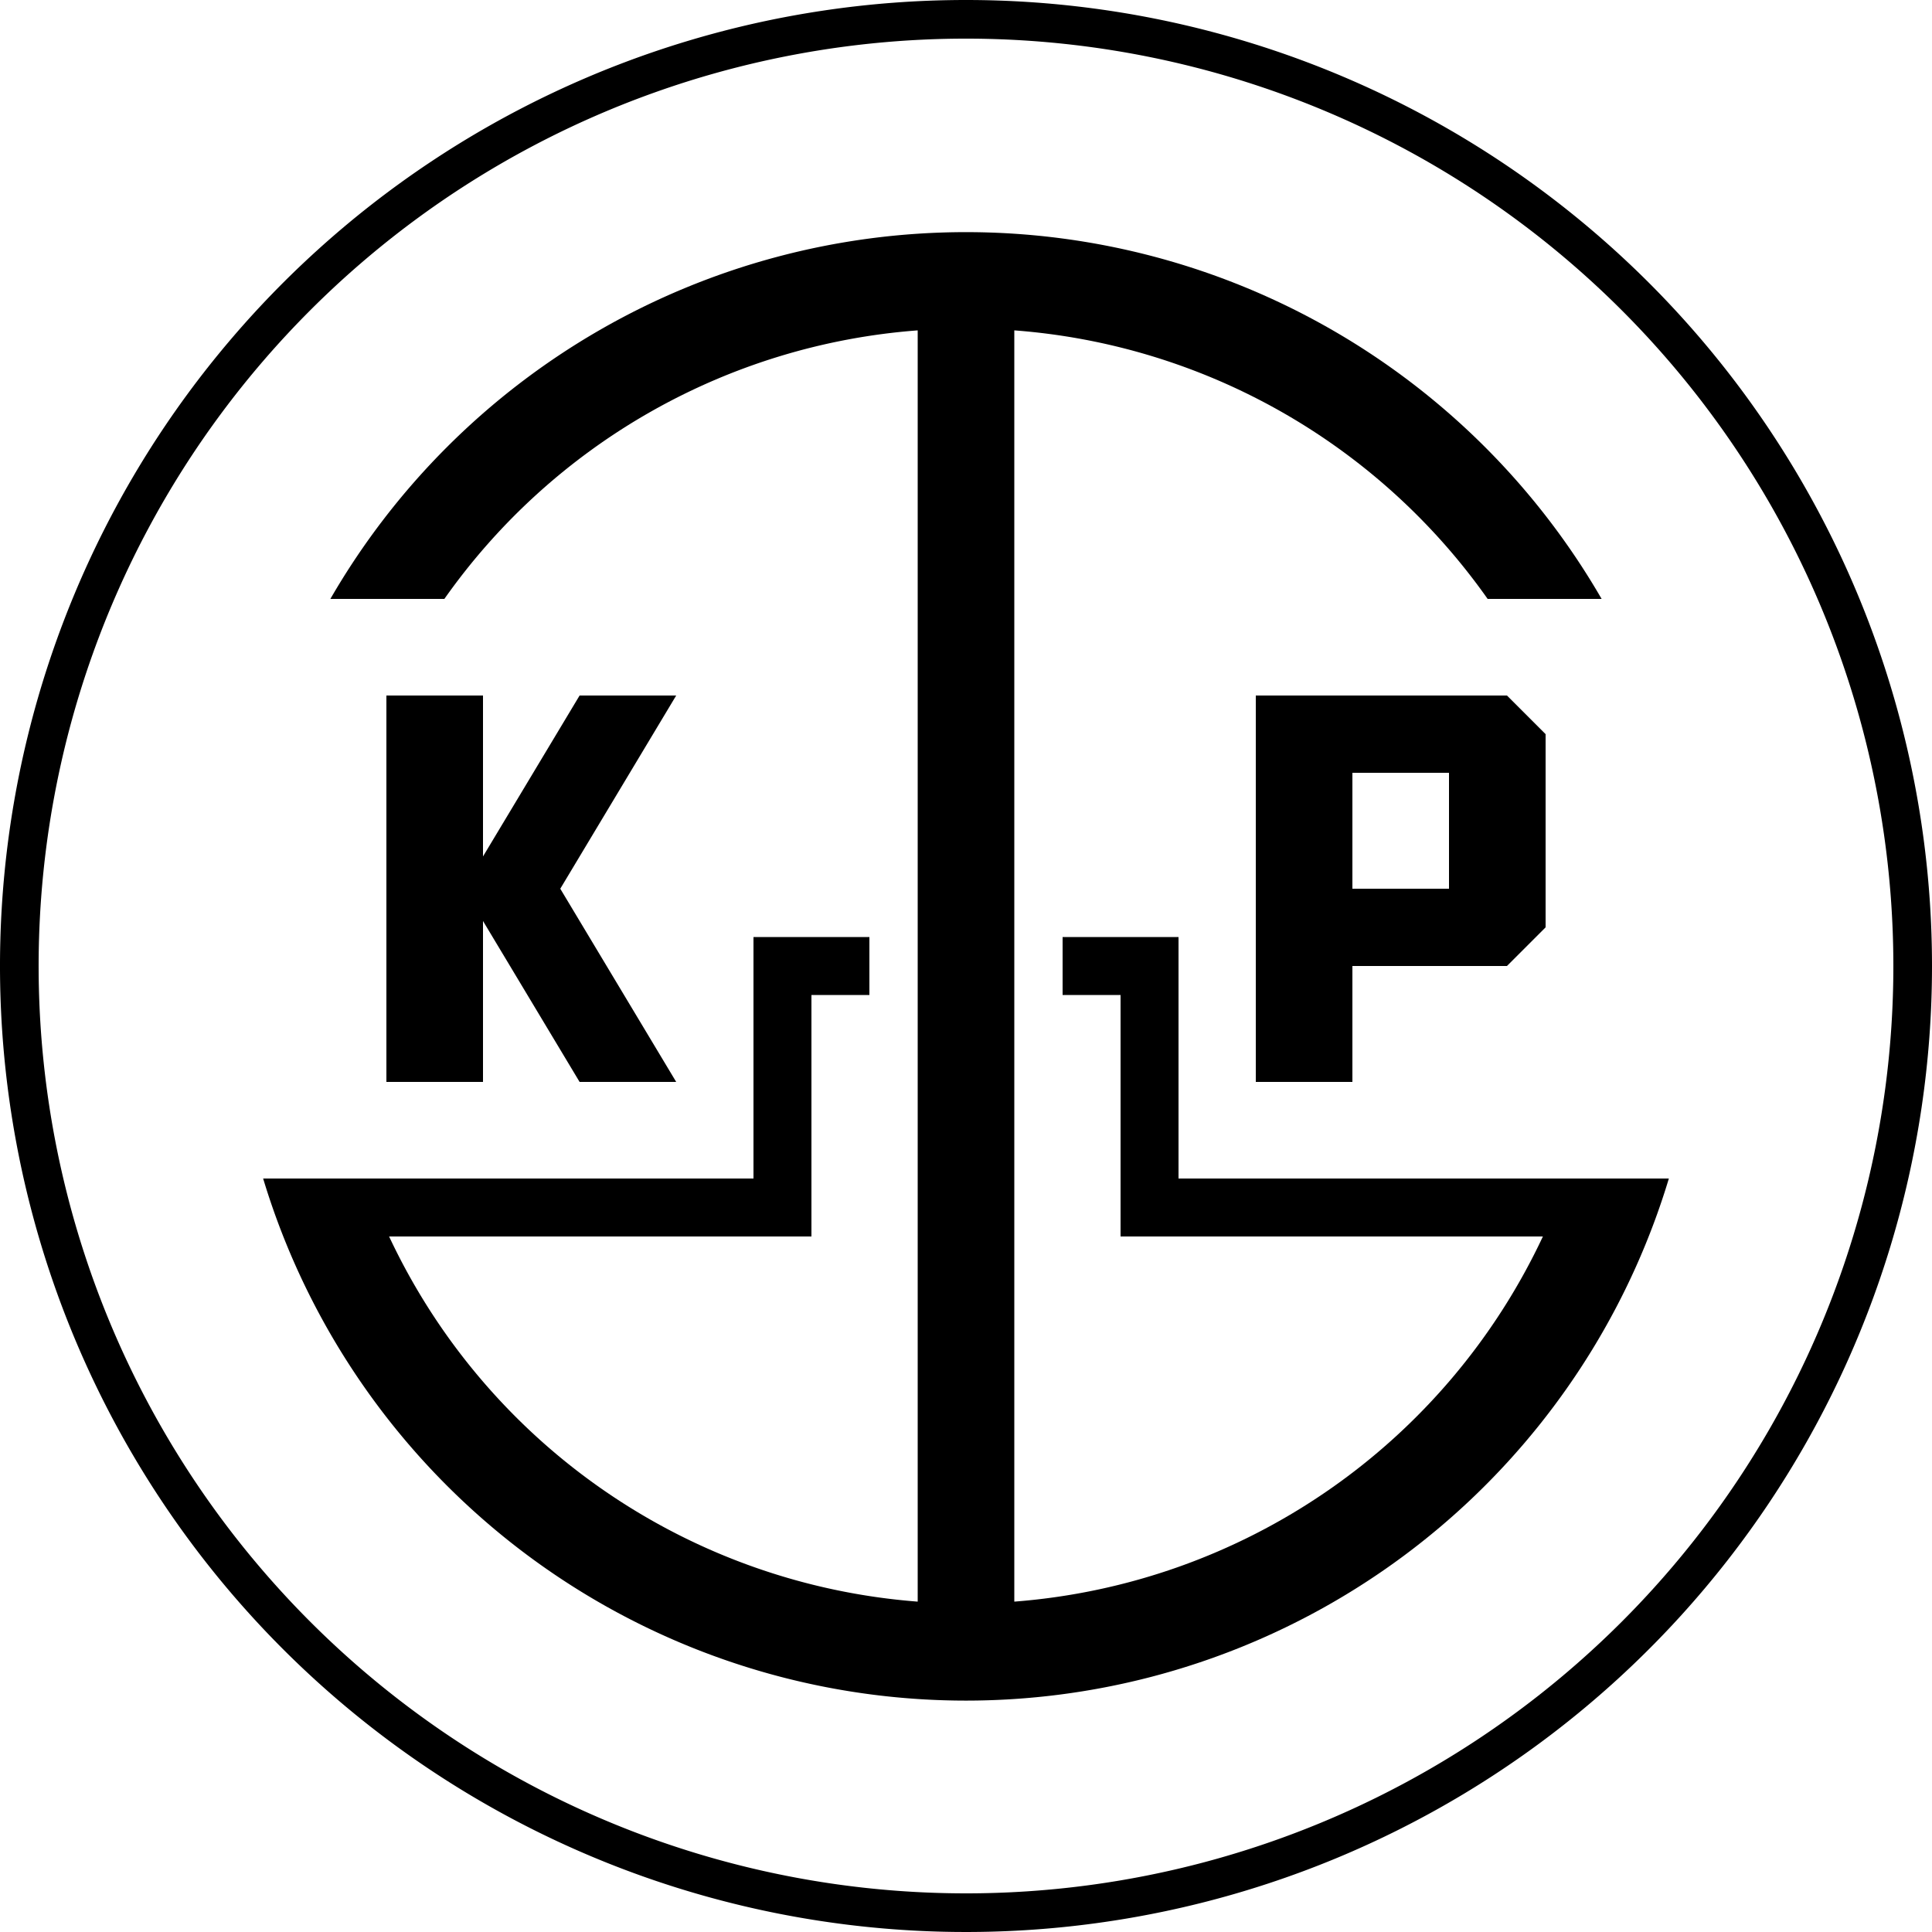
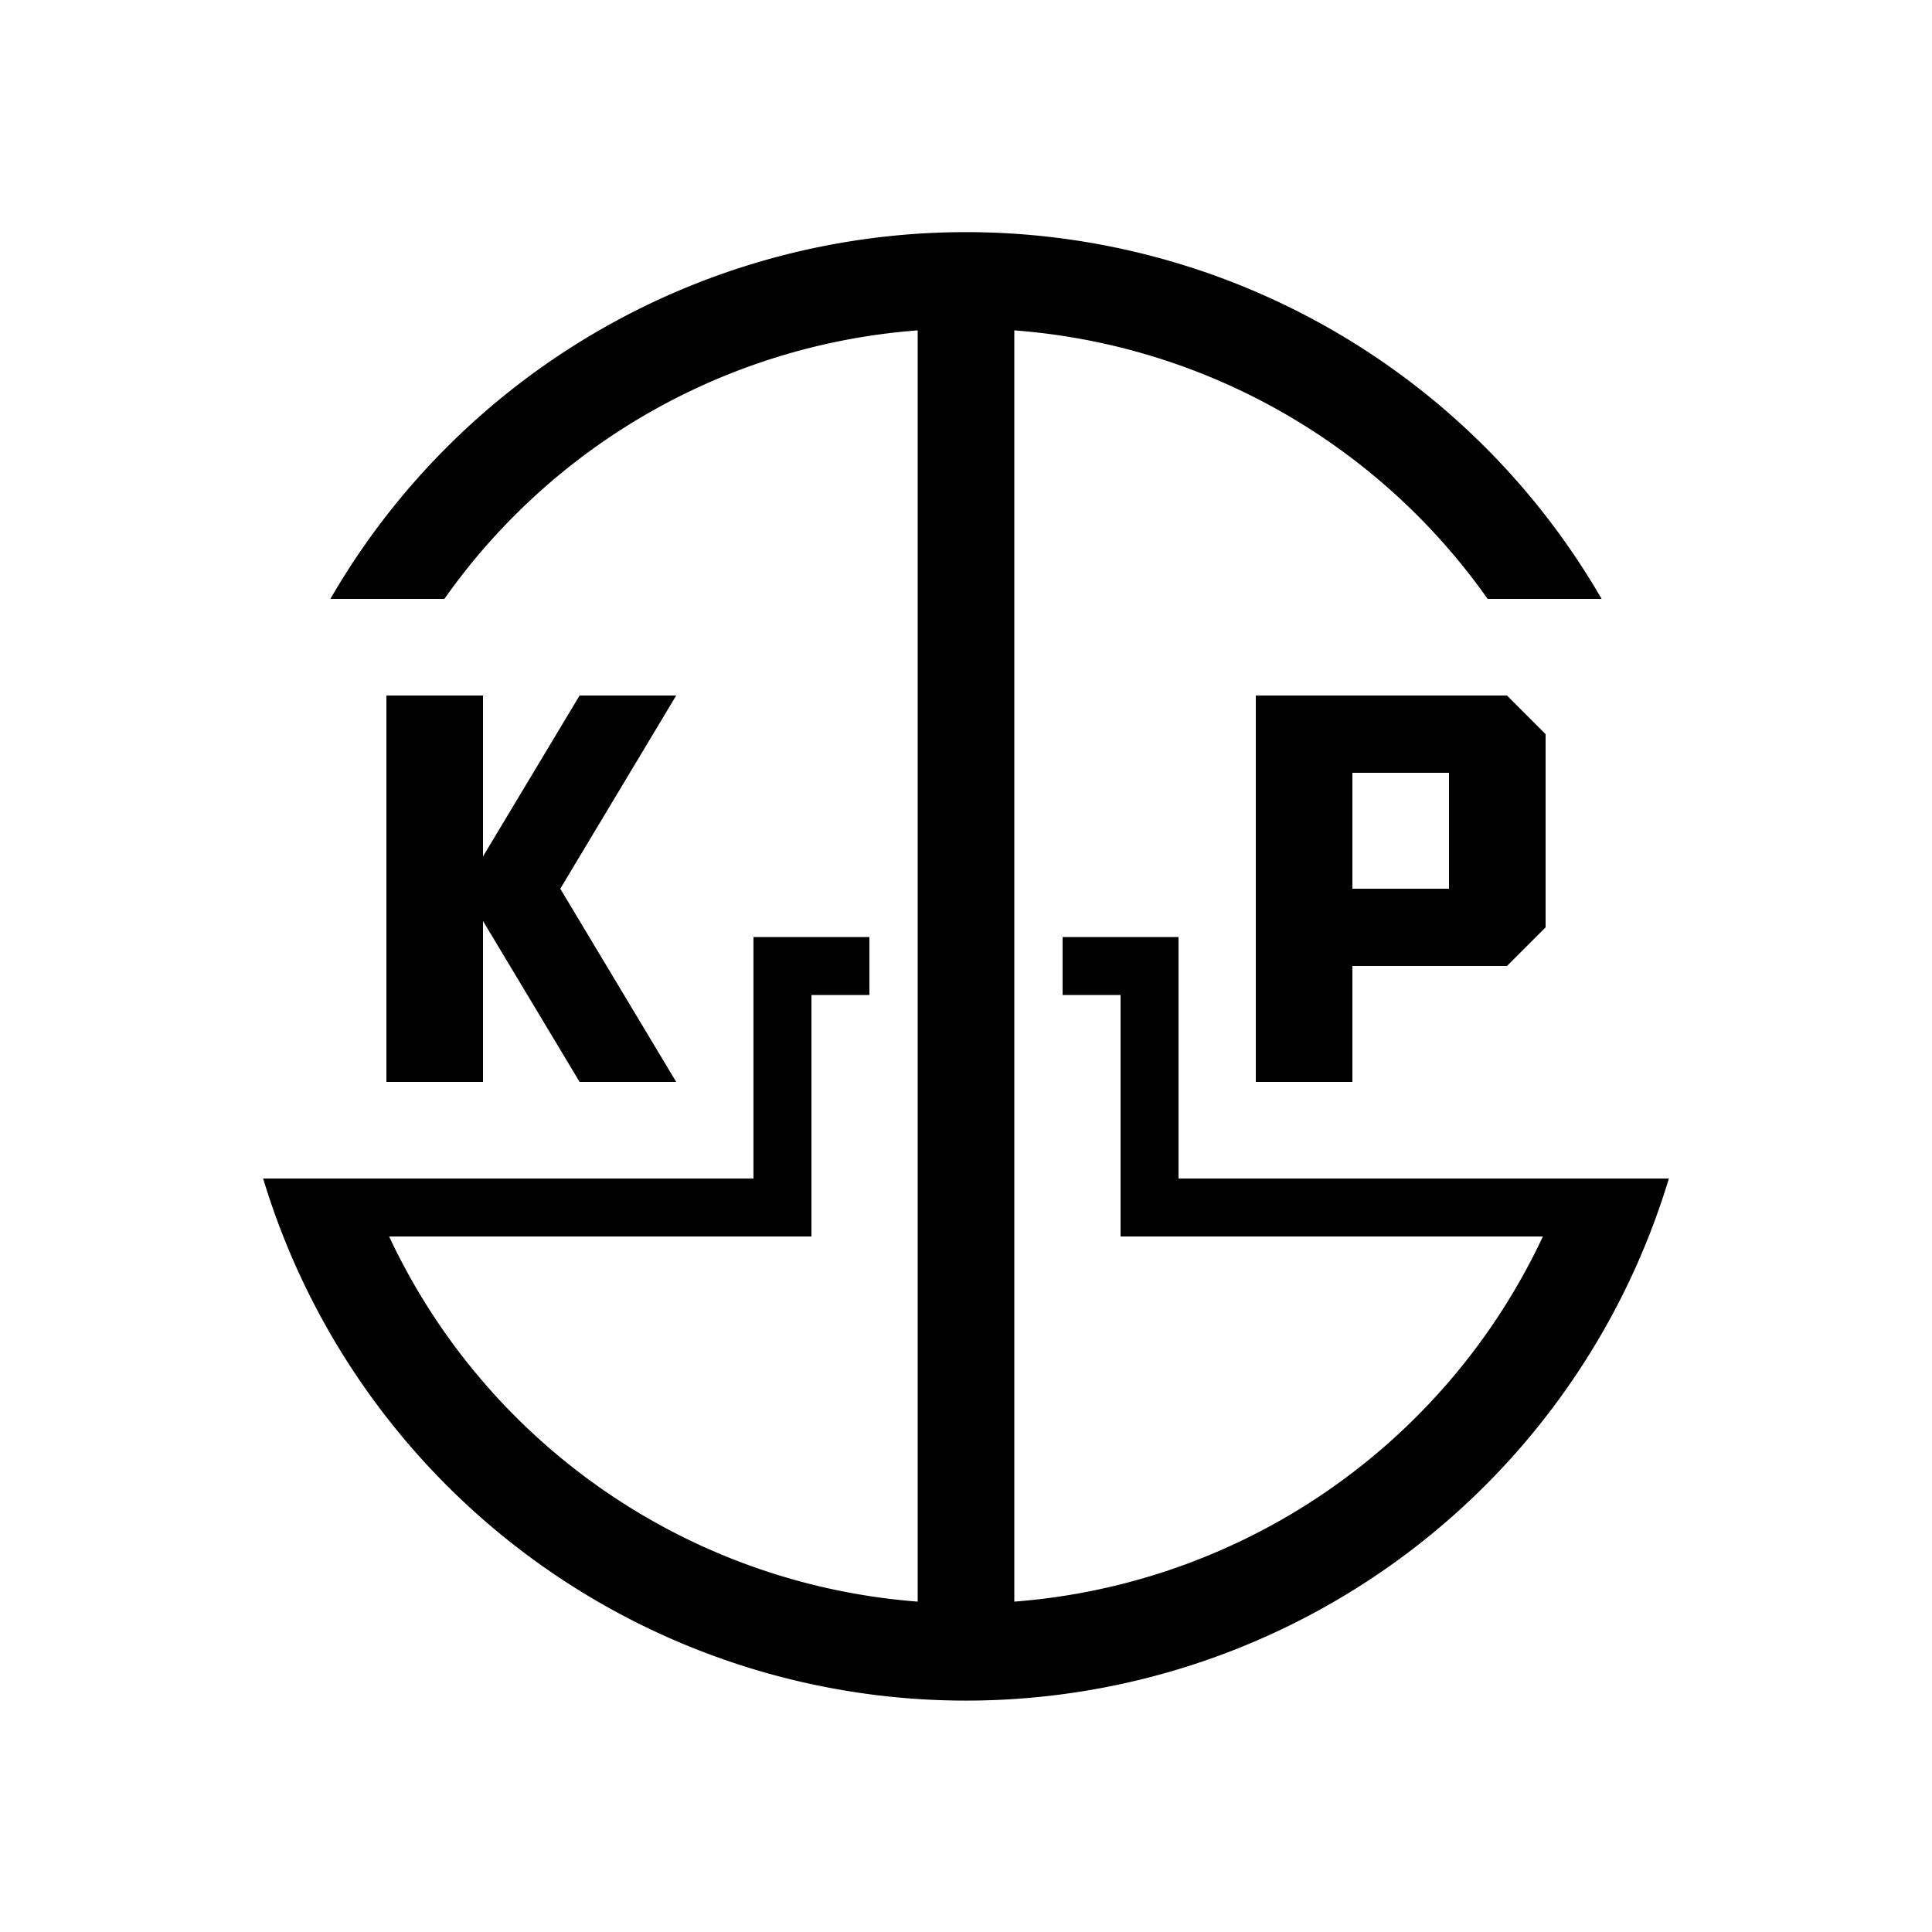
<svg xmlns="http://www.w3.org/2000/svg" viewBox="0 0 100 100">
  <g>
    <g>
      <path d="M35 36H30L25 44.33V36H20V56h5V47.67L30 56h5L29 46l6-10z" />
-       <path d="M50 0a50 50 0 1 0 50 50A50 50 0 0 0 50 0zm0 98A48 48 0 1 1 98 50 48 48 0 0 1 50 98z" />
      <path d="M83 61H61V48.5H55v3h3V64H79.86A33 33 0 0 1 52.5 82.9V17.1A33 33 0 0 1 77 31H82.9a38 38 0 0 0-65.8.0H23A33 33 0 0 1 47.5 17.1V82.9A33 33 0 0 1 20.14 64H42V51.5h3v-3H39V61H13.62a38 38 0 0 0 72.76.0z" />
      <path d="M78 36H65V56h5V50h8l2-2V38zM75 46H70V40h5z" />
    </g>
  </g>
</svg>